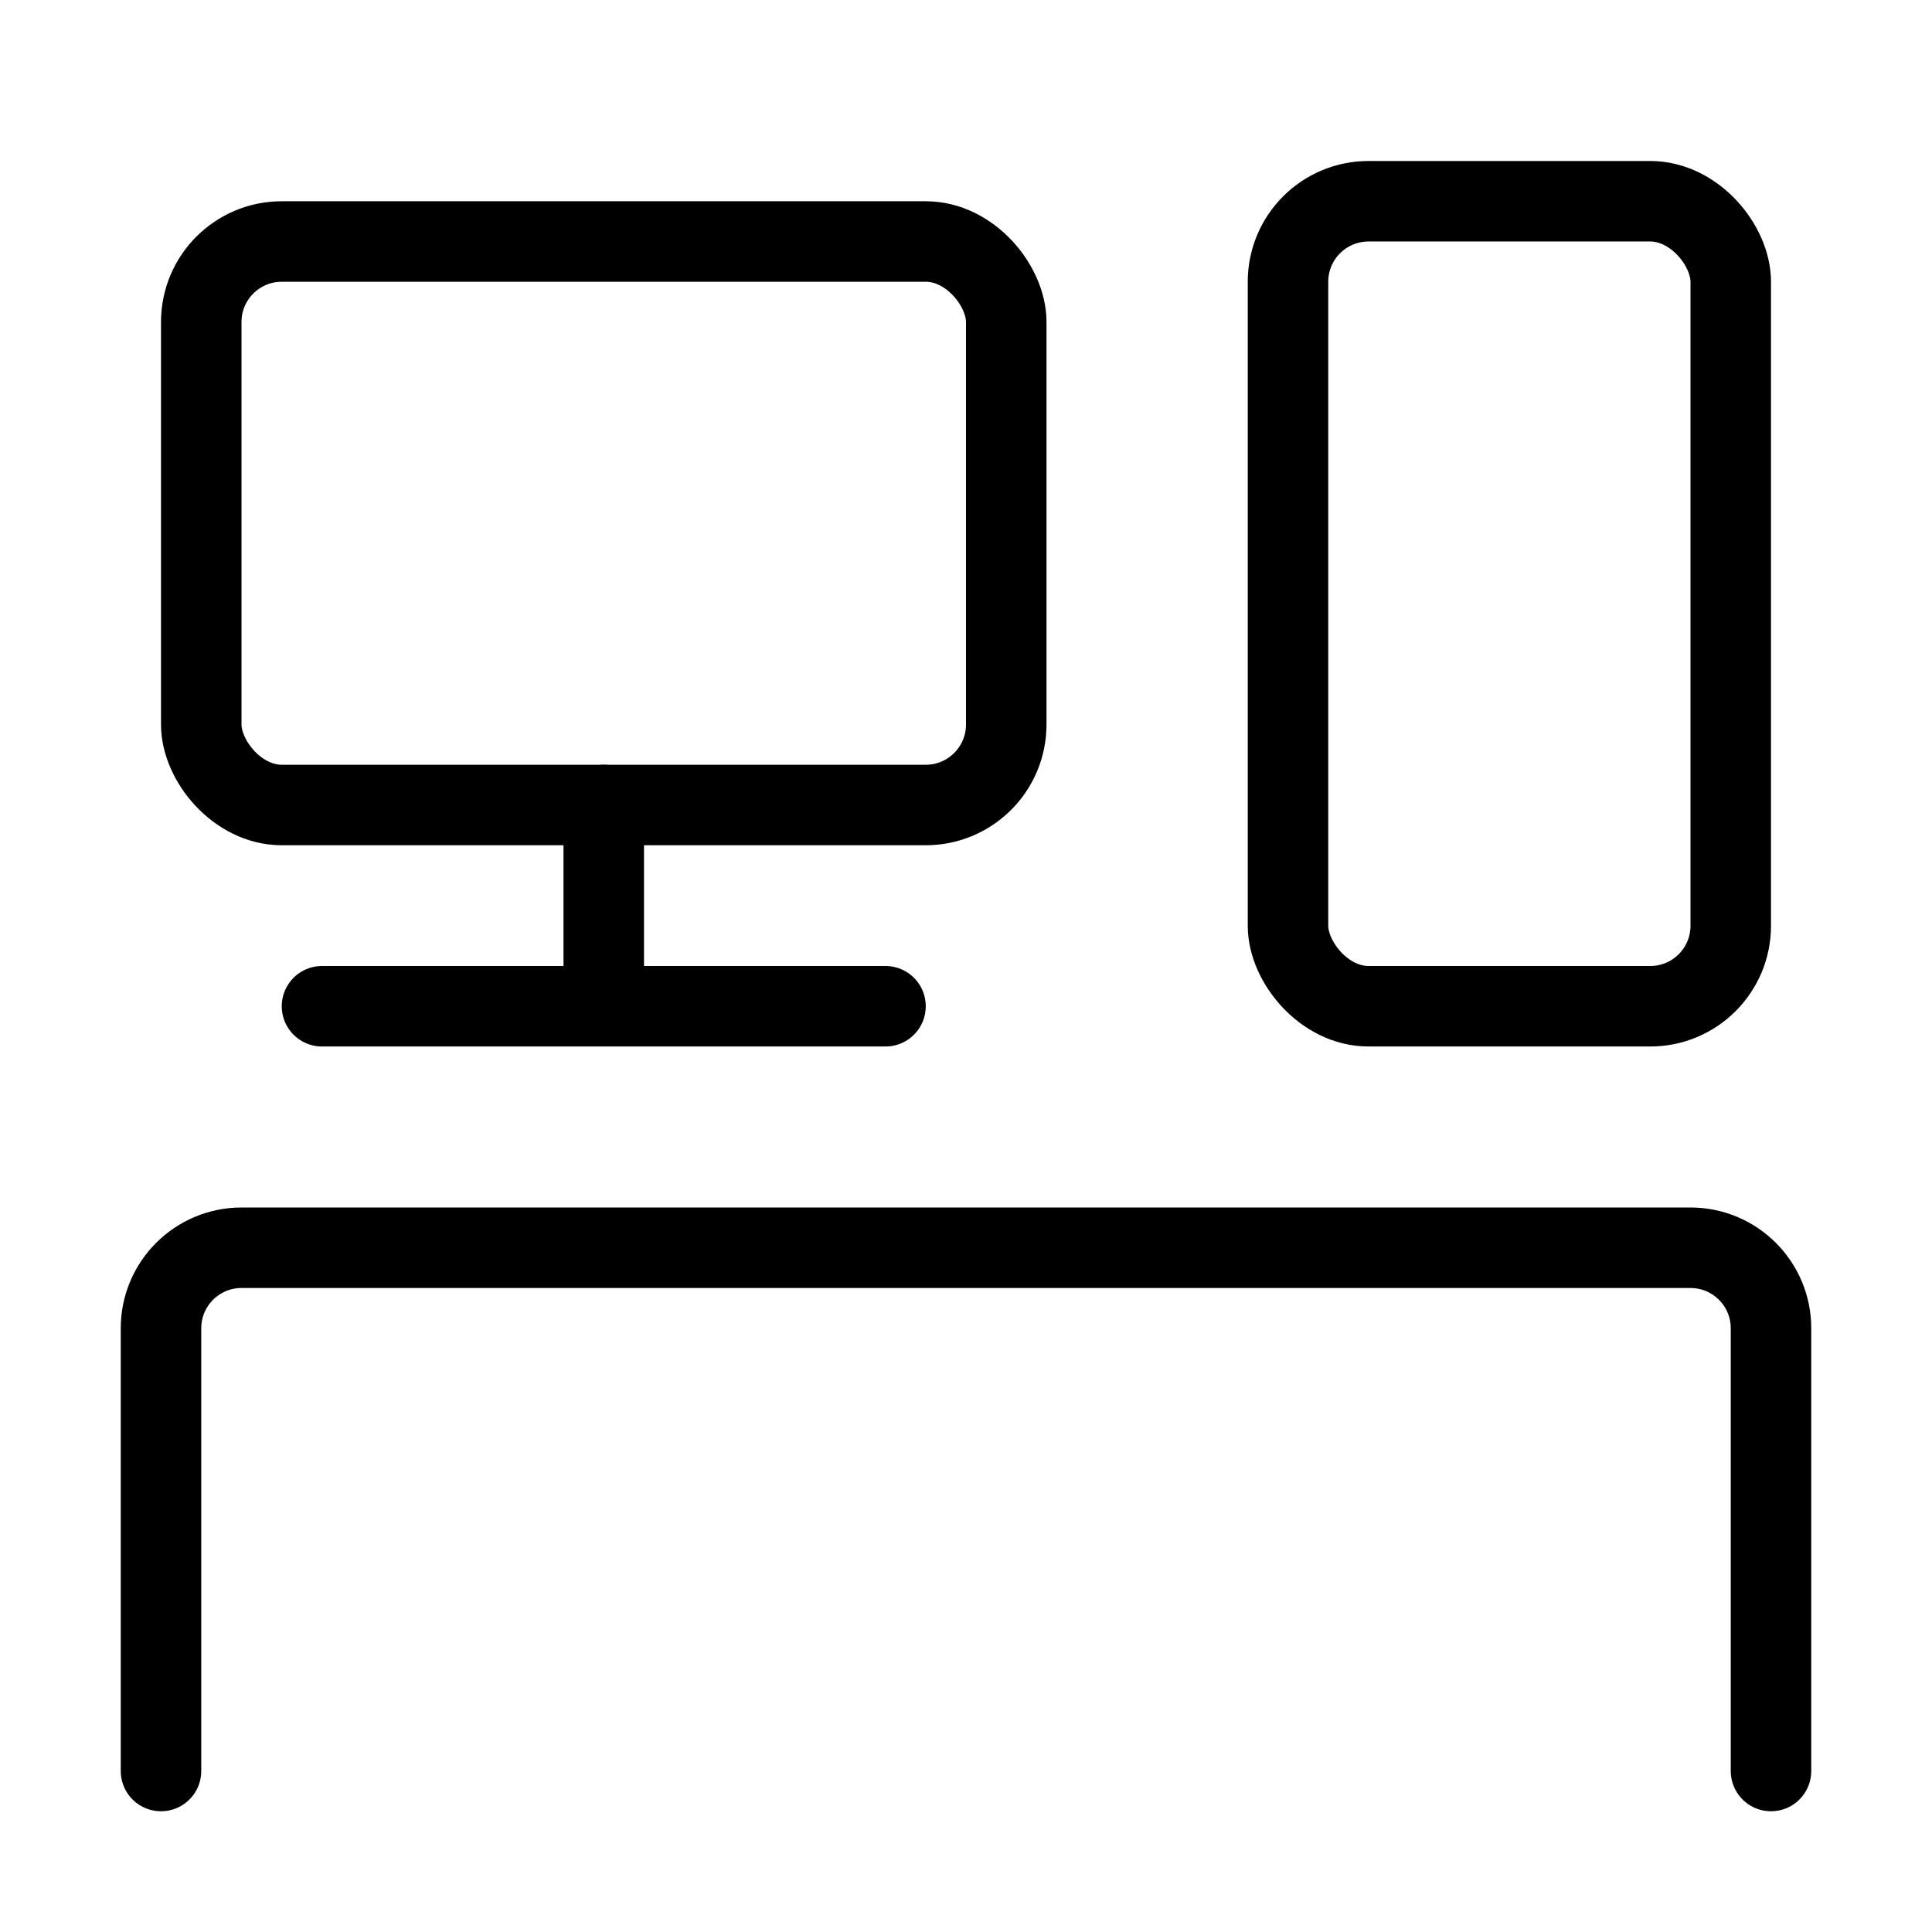
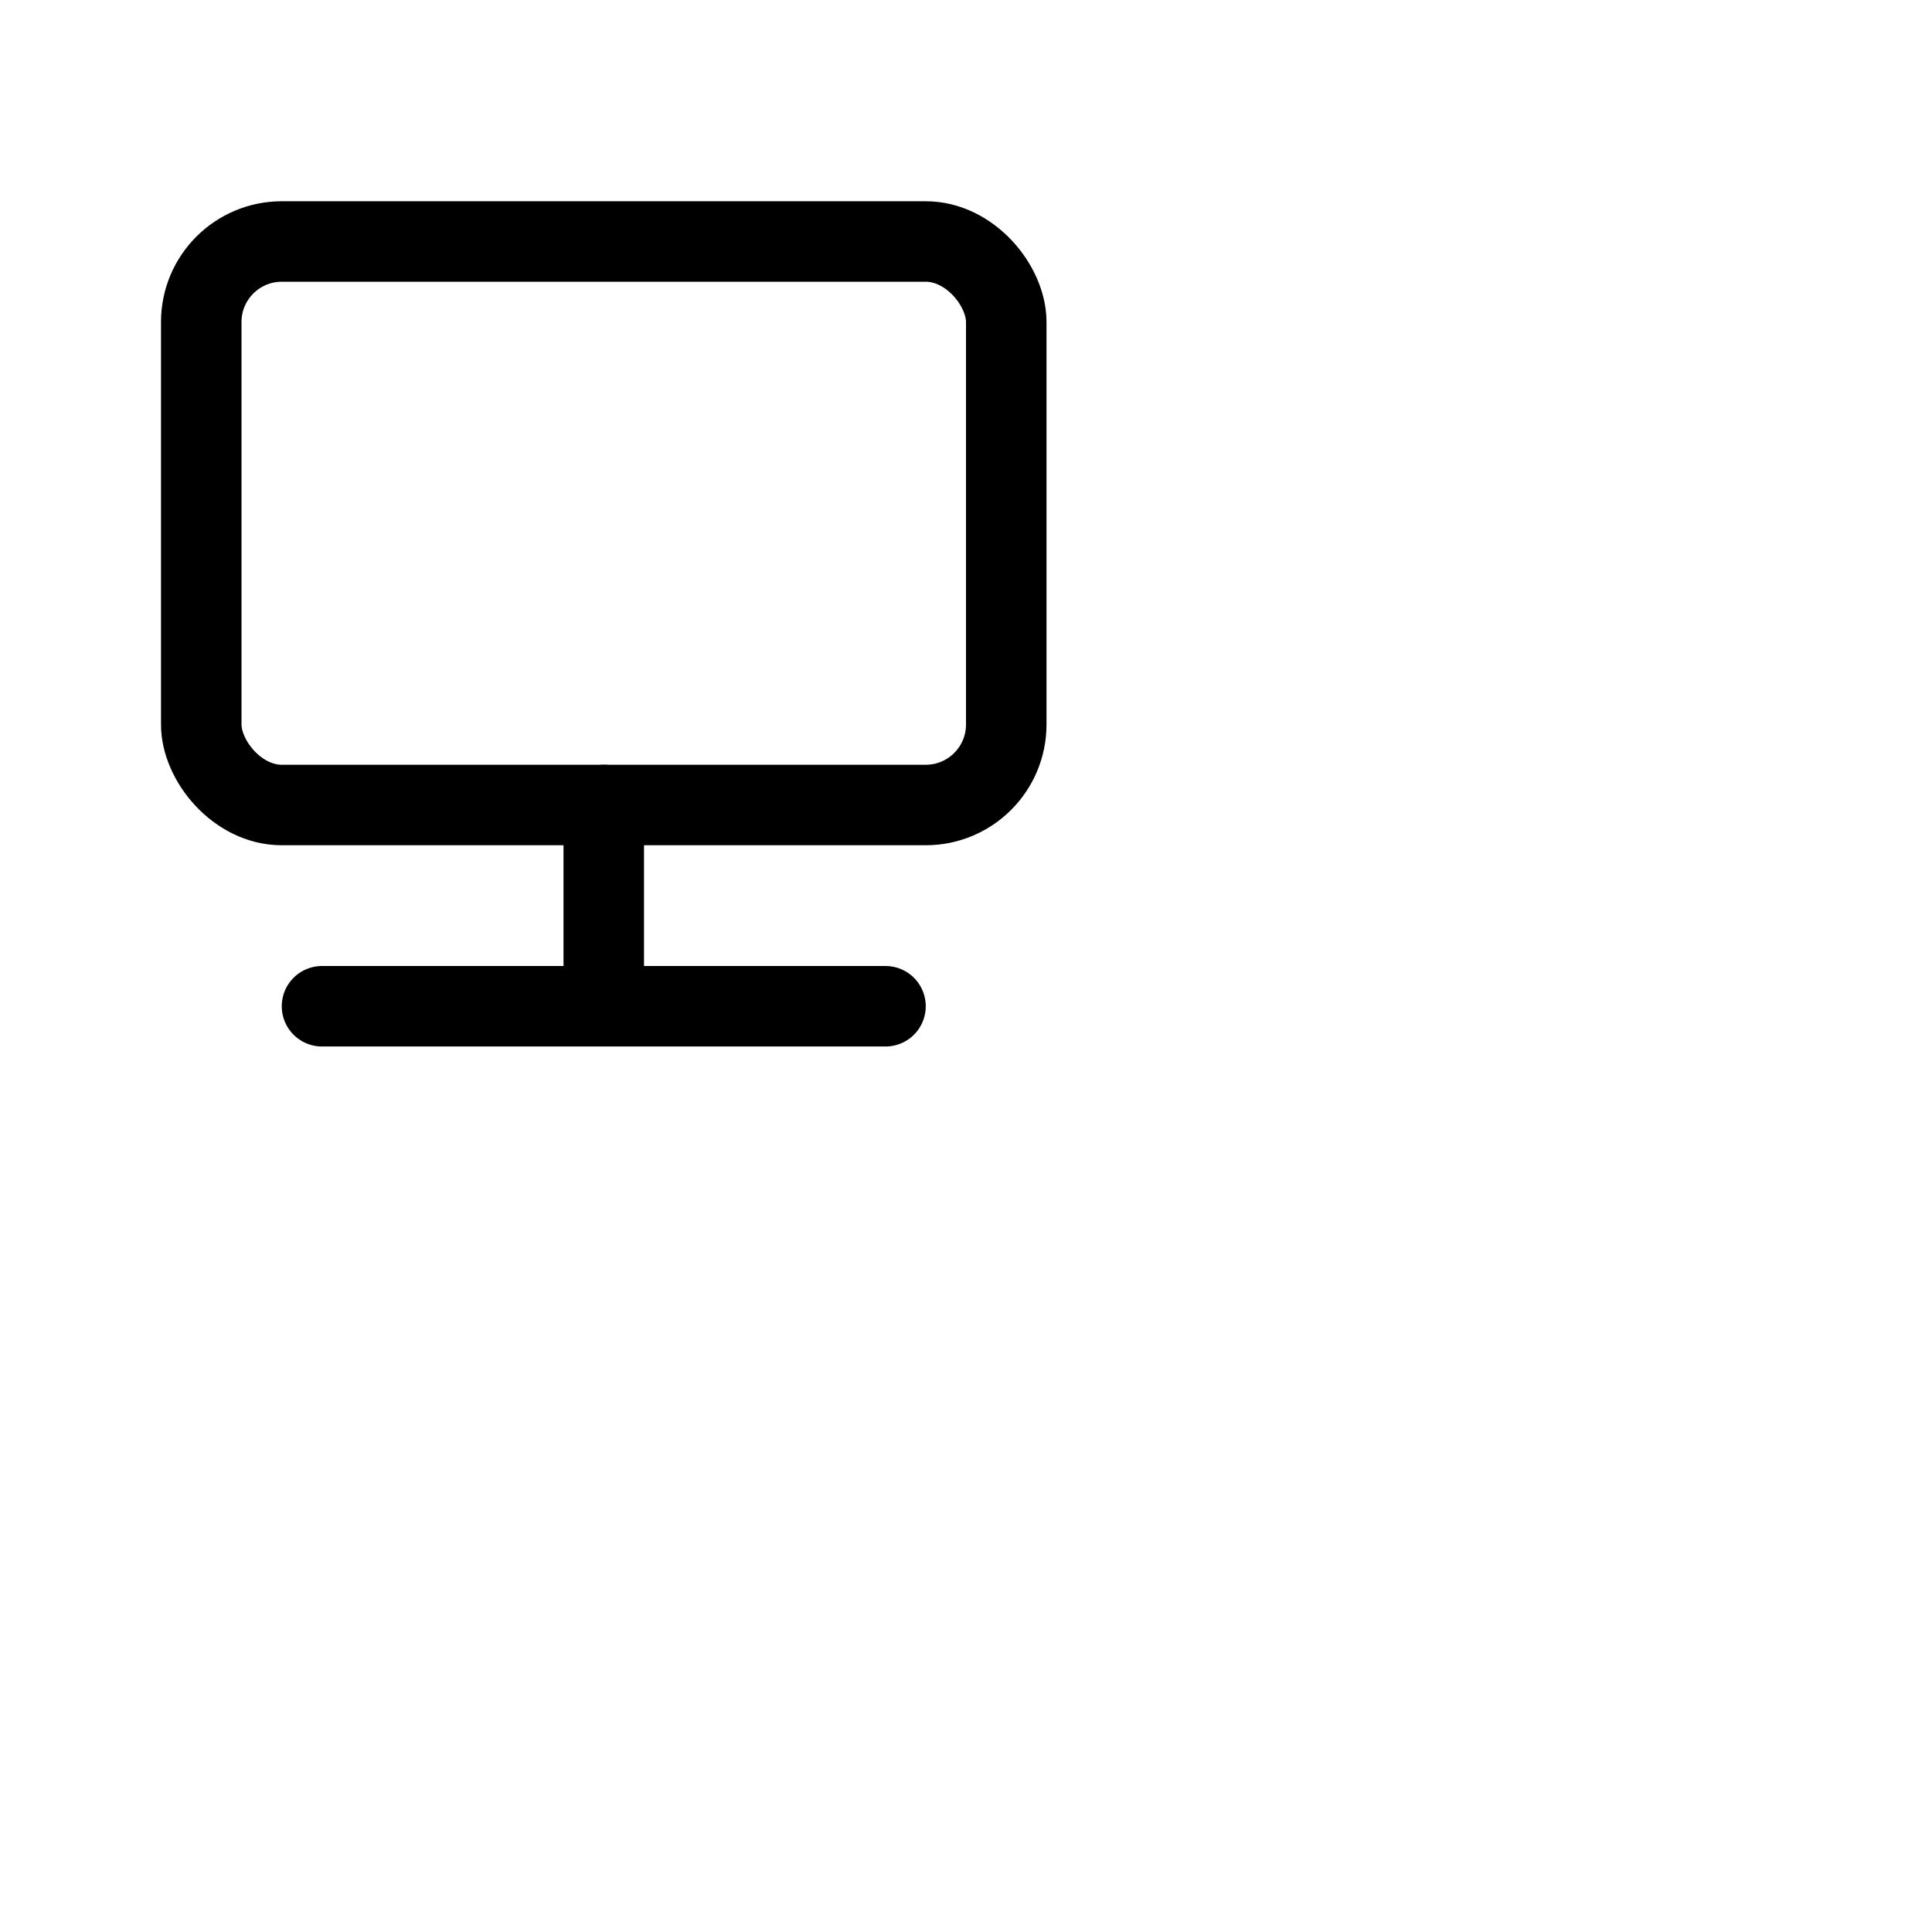
<svg xmlns="http://www.w3.org/2000/svg" width="24" height="24" viewBox="0 0 24 24" fill="none">
-   <path d="M2 22V16.5C2 15.948 2.448 15.5 3 15.5H21C21.552 15.5 22 15.948 22 16.5V22" stroke="currentColor" stroke-width="1" stroke-linecap="round" stroke-linejoin="round" />
  <rect x="12.5" y="10" width="10" height="7" rx="1" transform="rotate(-180 12.5 10)" stroke="currentColor" stroke-width="1" stroke-linecap="round" stroke-linejoin="round" />
-   <rect x="21.5" y="12.5" width="5.5" height="10" rx="1" transform="rotate(-180 21.5 12.5)" stroke="currentColor" stroke-width="1" stroke-linecap="round" stroke-linejoin="round" />
  <path d="M7.5 12.167V10" stroke="currentColor" stroke-width="1" stroke-linecap="round" stroke-linejoin="round" />
  <path d="M11 12.5H4" stroke="currentColor" stroke-width="1" stroke-linecap="round" stroke-linejoin="round" />
</svg>